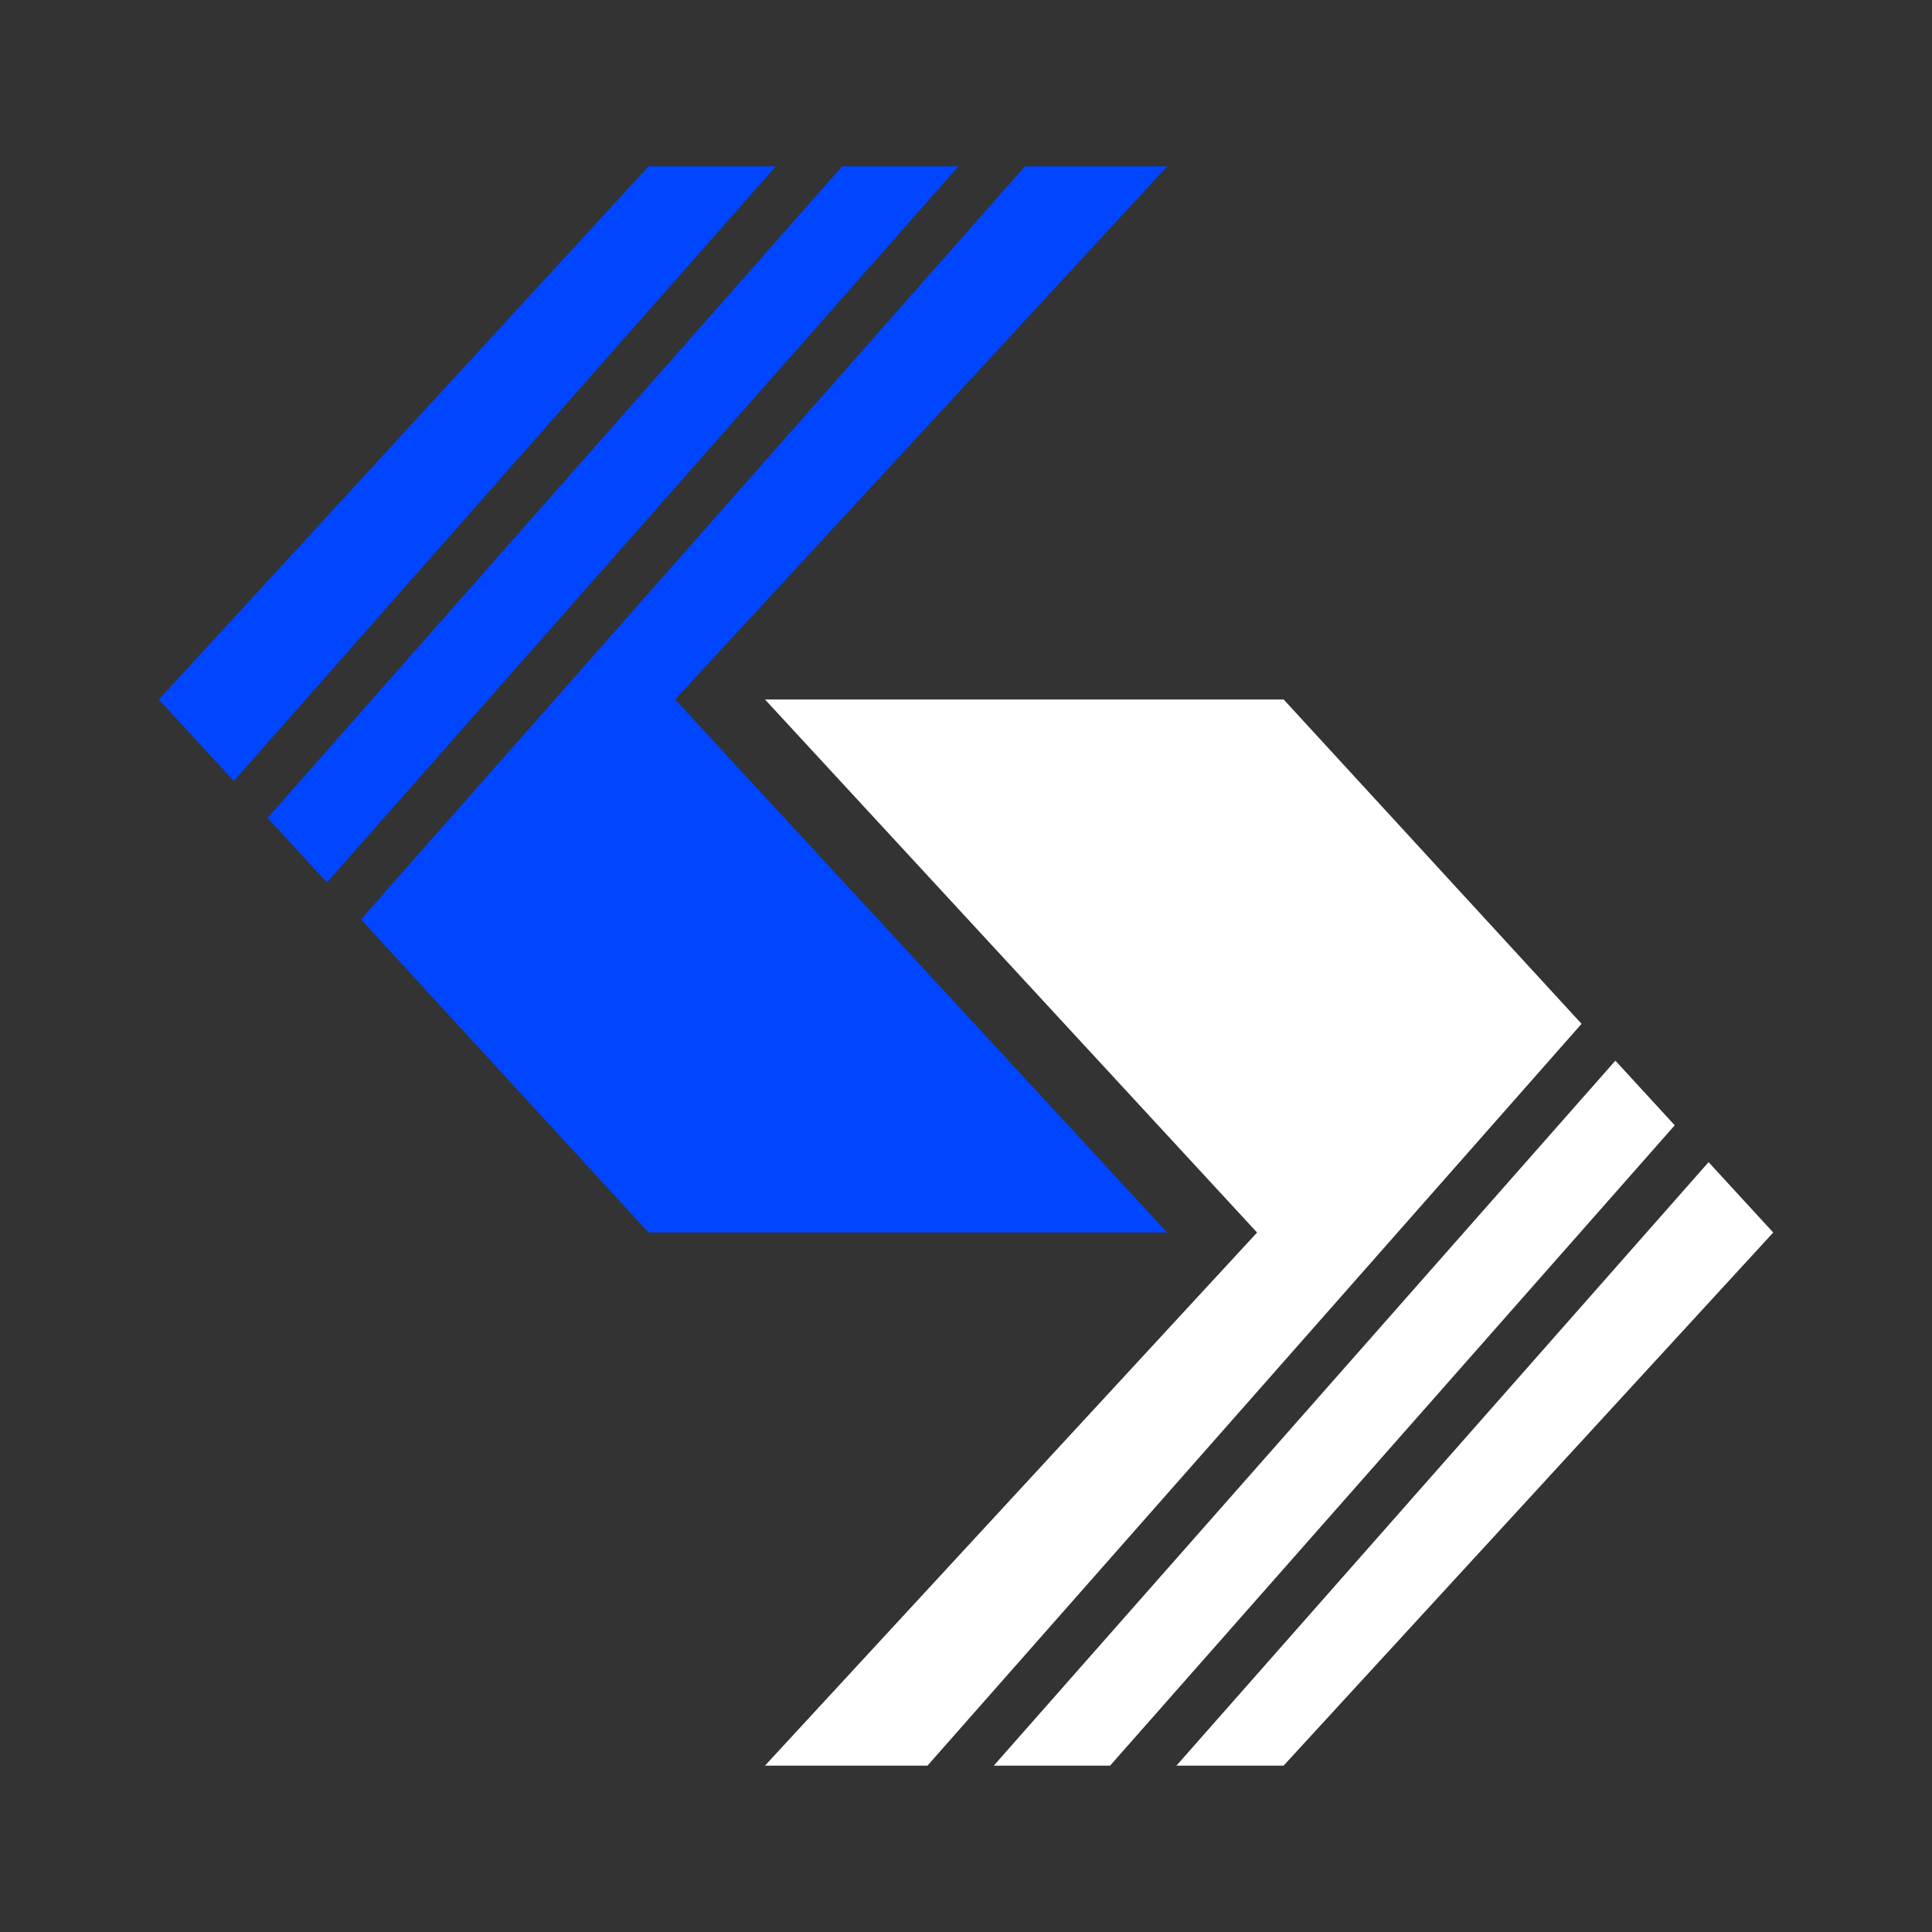
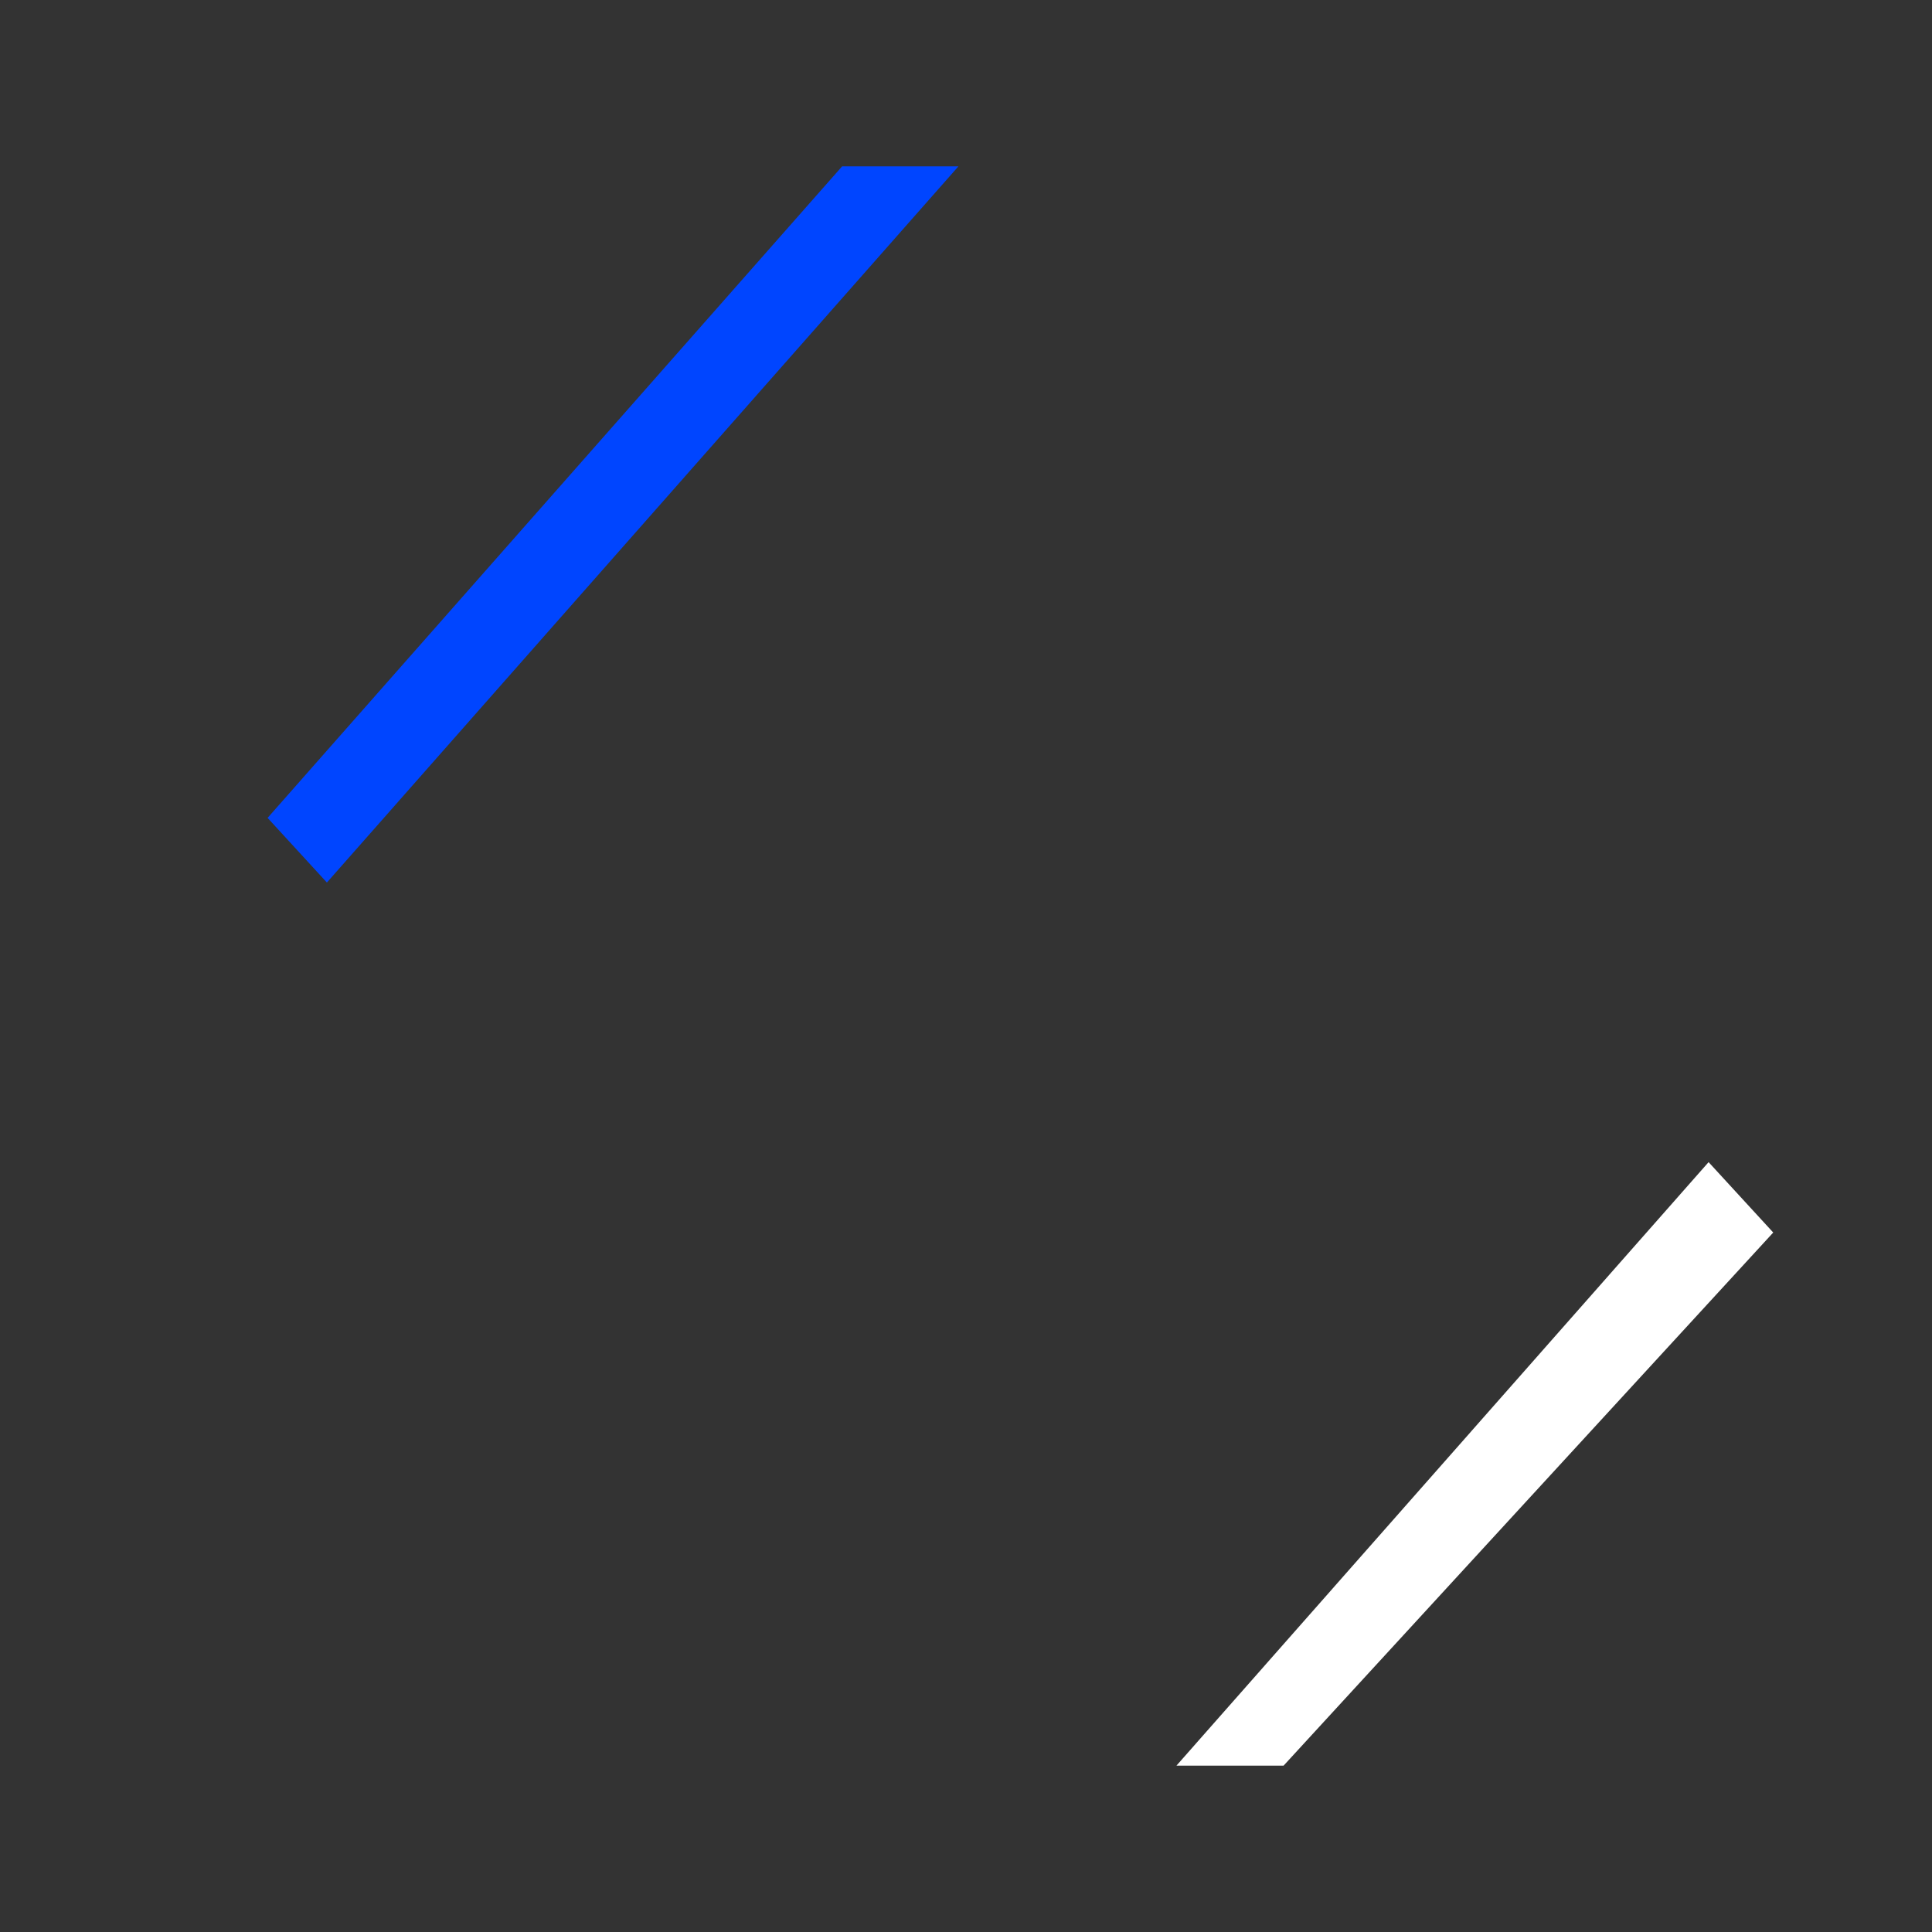
<svg xmlns="http://www.w3.org/2000/svg" width="44" height="44" viewBox="0 0 44 44" fill="none">
  <rect x="0" y="0" width="44" height="44" fill="#333333" stroke="none" />
  <path d="M6.094 18.627L7.445 20.099L21.827 3.789H19.178L6.094 18.627Z" fill="#0045FF" />
-   <path d="M26.582 3.789H23.34L8.219 20.938L14.77 28.07H26.582L15.375 15.93L26.582 3.789Z" fill="#0045FF" />
-   <path d="M17.668 3.789H14.768L3.617 15.93L5.324 17.788L17.668 3.789Z" fill="#0045FF" />
  <path d="M26.793 40.211H29.233L40.384 28.07L38.912 26.467L26.793 40.211Z" fill="white" />
-   <path d="M22.633 40.211H25.282L38.141 25.628L36.789 24.156L22.633 40.211Z" fill="white" />
-   <path d="M21.123 40.211L36.019 23.317L29.234 15.93H17.422L28.629 28.07L17.422 40.211H21.123Z" fill="white" />
</svg>